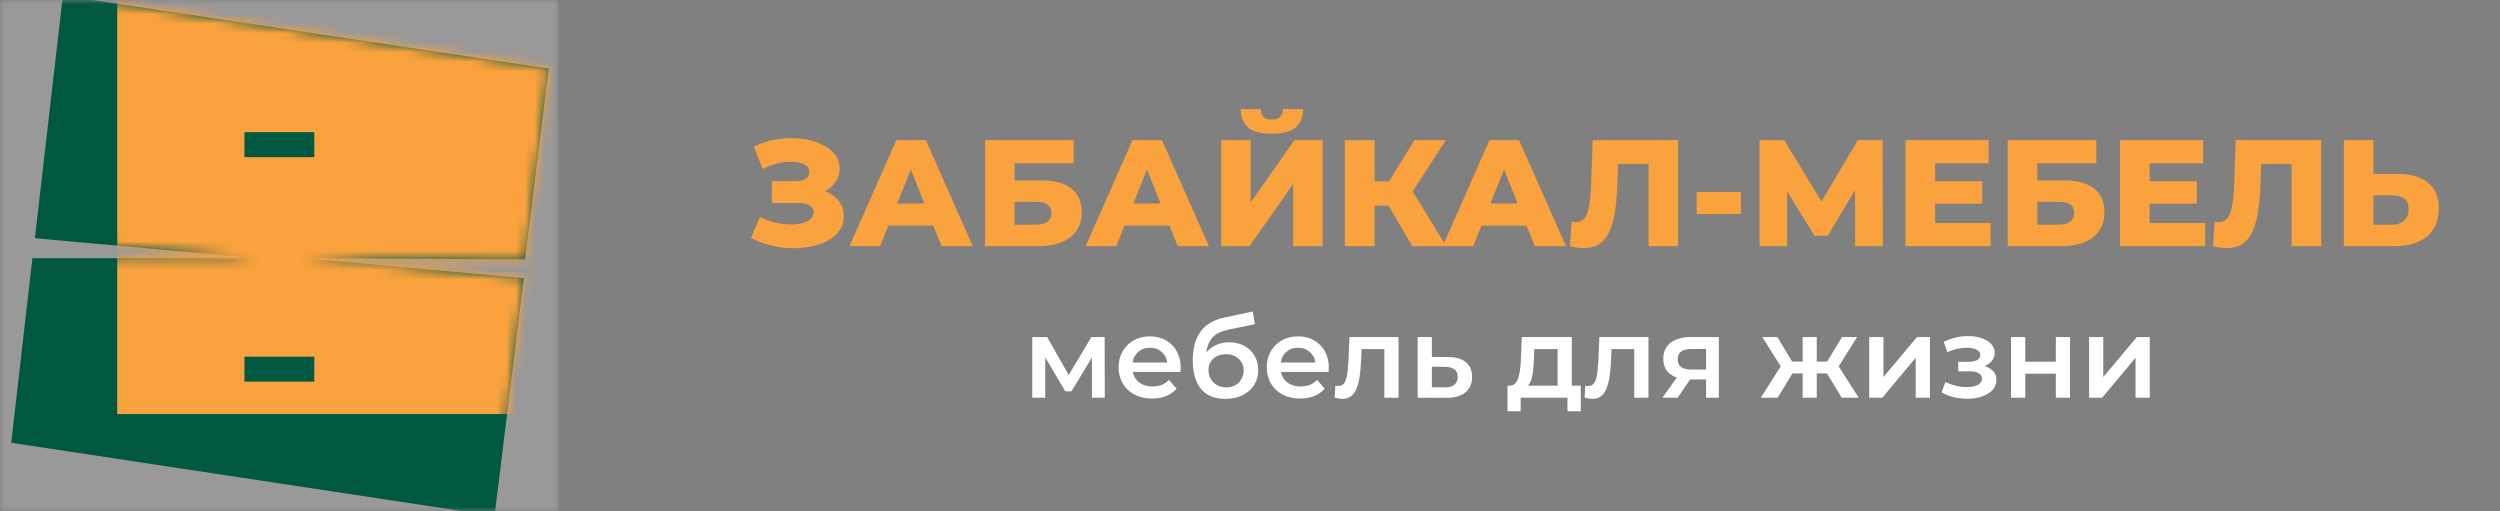
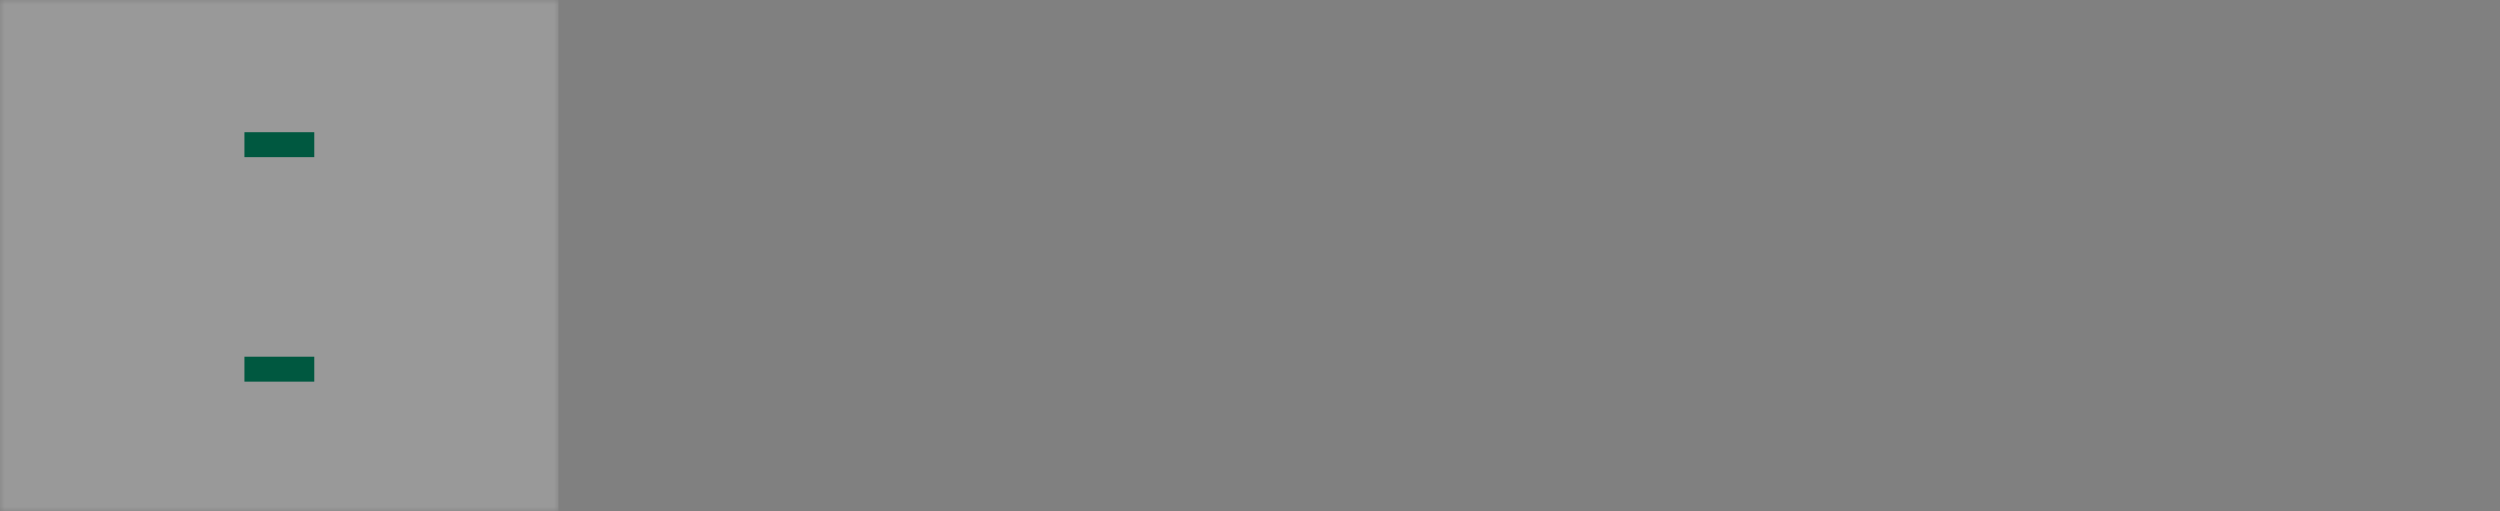
<svg xmlns="http://www.w3.org/2000/svg" width="264" height="54" viewBox="0 0 264 54" fill="none">
  <rect x="0" y="0" width="264" height="54" fill="#808080" stroke="none" />
  <g clip-path="url(#clip0_14085_6625)">
    <mask id="mask0_14085_6625" style="mask-type:luminance" maskUnits="userSpaceOnUse" x="0" y="0" width="59" height="54">
      <path d="M59 0H0V54H59V0Z" fill="white" />
    </mask>
    <g mask="url(#mask0_14085_6625)">
      <path d="M59 0H0V54H59V0Z" fill="white" fill-opacity="0.2" />
-       <path d="M3.687 25.156L6.585 0H9.745L57.946 7.244L55.444 27.395L32.002 27.263L55.312 29.371L52.283 54H48.991L1.185 46.756L3.424 27.263H26.998L3.687 25.156Z" fill="#005840" />
      <mask id="mask1_14085_6625" style="mask-type:alpha" maskUnits="userSpaceOnUse" x="1" y="0" width="57" height="54">
        <path d="M3.687 25.156L6.585 0H9.745L57.946 7.244L55.444 27.395L32.002 27.263L55.312 29.371L52.283 54H48.991L1.185 46.756L3.424 27.263H26.998L3.687 25.156Z" fill="white" />
      </mask>
      <g mask="url(#mask1_14085_6625)">
-         <path d="M59 0H12.379V43.727H59V0Z" fill="#FAA23E" />
-       </g>
+         </g>
      <path d="M33.188 13.961H25.812V16.595H33.188V13.961Z" fill="#005840" />
      <path d="M33.188 37.668H25.812V40.302H33.188V37.668Z" fill="#005840" />
    </g>
  </g>
-   <path d="M79.304 25.136L80.248 22.912C80.728 23.157 81.229 23.344 81.752 23.472C82.275 23.6 82.781 23.675 83.272 23.696C83.763 23.717 84.205 23.685 84.6 23.6C85.005 23.504 85.325 23.36 85.56 23.168C85.795 22.976 85.912 22.725 85.912 22.416C85.912 22.075 85.768 21.829 85.48 21.68C85.203 21.52 84.835 21.44 84.376 21.44H81.512V19.12H84.12C84.547 19.12 84.877 19.035 85.112 18.864C85.347 18.693 85.464 18.464 85.464 18.176C85.464 17.899 85.363 17.68 85.16 17.52C84.957 17.349 84.685 17.232 84.344 17.168C84.003 17.093 83.619 17.067 83.192 17.088C82.765 17.109 82.323 17.189 81.864 17.328C81.405 17.456 80.963 17.632 80.536 17.856L79.608 15.488C80.365 15.115 81.16 14.859 81.992 14.72C82.824 14.581 83.635 14.549 84.424 14.624C85.213 14.699 85.928 14.875 86.568 15.152C87.208 15.419 87.715 15.776 88.088 16.224C88.472 16.672 88.664 17.2 88.664 17.808C88.664 18.341 88.52 18.816 88.232 19.232C87.944 19.648 87.555 19.973 87.064 20.208C86.573 20.443 86.008 20.56 85.368 20.56L85.448 19.888C86.184 19.888 86.824 20.016 87.368 20.272C87.923 20.528 88.349 20.88 88.648 21.328C88.957 21.765 89.112 22.272 89.112 22.848C89.112 23.392 88.968 23.877 88.68 24.304C88.403 24.72 88.013 25.072 87.512 25.36C87.011 25.648 86.435 25.861 85.784 26C85.144 26.149 84.456 26.219 83.72 26.208C82.984 26.208 82.237 26.117 81.48 25.936C80.733 25.755 80.008 25.488 79.304 25.136ZM89.705 26L94.649 14.8H97.769L102.729 26H99.433L95.561 16.352H96.809L92.937 26H89.705ZM92.409 23.824L93.225 21.488H98.697L99.513 23.824H92.409ZM104.013 26V14.8H113.373V17.248H107.133V19.056H110.029C111.394 19.056 112.434 19.344 113.149 19.92C113.874 20.496 114.237 21.328 114.237 22.416C114.237 23.536 113.831 24.416 113.021 25.056C112.21 25.685 111.074 26 109.613 26H104.013ZM107.133 23.728H109.405C109.927 23.728 110.327 23.621 110.605 23.408C110.893 23.195 111.036 22.891 111.036 22.496C111.036 21.707 110.493 21.312 109.405 21.312H107.133V23.728ZM114.643 26L119.587 14.8H122.707L127.667 26H124.371L120.499 16.352H121.747L117.875 26H114.643ZM117.347 23.824L118.163 21.488H123.635L124.451 23.824H117.347ZM128.95 26V14.8H132.07V21.376L136.694 14.8H139.67V26H136.55V19.44L131.942 26H128.95ZM134.294 14.128C133.131 14.128 132.294 13.904 131.782 13.456C131.27 12.997 131.014 12.352 131.014 11.52H133.142C133.153 11.893 133.249 12.171 133.43 12.352C133.611 12.533 133.899 12.624 134.294 12.624C134.699 12.624 134.993 12.533 135.174 12.352C135.366 12.171 135.467 11.893 135.478 11.52H137.606C137.606 12.352 137.345 12.997 136.822 13.456C136.299 13.904 135.457 14.128 134.294 14.128ZM149.147 26L145.995 20.672L148.539 19.168L152.715 26H149.147ZM142.011 26V14.8H145.163V26H142.011ZM144.251 21.712V19.152H148.315V21.712H144.251ZM148.843 20.736L145.915 20.416L149.355 14.8H152.683L148.843 20.736ZM152.346 26L157.29 14.8H160.41L165.37 26H162.074L158.202 16.352H159.45L155.578 26H152.346ZM155.05 23.824L155.866 21.488H161.338L162.154 23.824H155.05ZM167.227 26.192C167.013 26.192 166.784 26.176 166.539 26.144C166.304 26.112 166.053 26.064 165.787 26L165.963 23.408C166.112 23.44 166.256 23.456 166.395 23.456C166.832 23.456 167.163 23.285 167.387 22.944C167.611 22.592 167.765 22.101 167.851 21.472C167.947 20.843 168.005 20.107 168.027 19.264L168.187 14.8H177.211V26H174.091V16.608L174.779 17.312H170.251L170.891 16.576L170.811 19.136C170.779 20.224 170.704 21.205 170.587 22.08C170.469 22.944 170.283 23.685 170.027 24.304C169.771 24.912 169.413 25.381 168.955 25.712C168.507 26.032 167.931 26.192 167.227 26.192ZM179.174 22.608V20.272H183.846V22.608H179.174ZM185.809 26V14.8H188.417L193.041 22.416H191.665L196.193 14.8H198.801L198.833 26H195.905L195.889 19.232H196.385L193.009 24.896H191.601L188.129 19.232H188.721V26H185.809ZM204.128 19.136H209.328V21.504H204.128V19.136ZM204.352 23.552H210.208V26H201.216V14.8H210V17.248H204.352V23.552ZM212.013 26V14.8H221.373V17.248H215.133V19.056H218.029C219.394 19.056 220.434 19.344 221.149 19.92C221.874 20.496 222.237 21.328 222.237 22.416C222.237 23.536 221.831 24.416 221.021 25.056C220.21 25.685 219.074 26 217.613 26H212.013ZM215.133 23.728H217.405C217.927 23.728 218.327 23.621 218.605 23.408C218.893 23.195 219.036 22.891 219.036 22.496C219.036 21.707 218.493 21.312 217.405 21.312H215.133V23.728ZM226.784 19.136H231.984V21.504H226.784V19.136ZM227.008 23.552H232.864V26H223.872V14.8H232.656V17.248H227.008V23.552ZM235.133 26.192C234.919 26.192 234.69 26.176 234.445 26.144C234.21 26.112 233.959 26.064 233.693 26L233.869 23.408C234.018 23.44 234.162 23.456 234.301 23.456C234.738 23.456 235.069 23.285 235.293 22.944C235.517 22.592 235.671 22.101 235.757 21.472C235.853 20.843 235.911 20.107 235.933 19.264L236.093 14.8H245.117V26H241.997V16.608L242.685 17.312H238.157L238.797 16.576L238.717 19.136C238.685 20.224 238.61 21.205 238.493 22.08C238.375 22.944 238.189 23.685 237.933 24.304C237.677 24.912 237.319 25.381 236.861 25.712C236.413 26.032 235.837 26.192 235.133 26.192ZM253.225 18.368C254.59 18.368 255.646 18.672 256.393 19.28C257.15 19.888 257.529 20.8 257.529 22.016C257.529 23.328 257.107 24.32 256.265 24.992C255.422 25.664 254.27 26 252.809 26H247.513V14.8H250.633V18.368H253.225ZM252.601 23.728C253.134 23.728 253.555 23.584 253.865 23.296C254.185 23.008 254.345 22.603 254.345 22.08C254.345 21.547 254.185 21.173 253.865 20.96C253.555 20.736 253.134 20.624 252.601 20.624H250.633V23.728H252.601Z" fill="#FAA23E" />
-   <path d="M109.008 42V35.592H110.58L113.16 40.14H112.536L115.248 35.592H116.652L116.664 42H115.308V37.2L115.548 37.356L113.148 41.328H112.5L110.088 37.248L110.376 37.176V42H109.008ZM121.664 42.084C120.952 42.084 120.328 41.944 119.792 41.664C119.264 41.376 118.852 40.984 118.556 40.488C118.268 39.992 118.124 39.428 118.124 38.796C118.124 38.156 118.264 37.592 118.544 37.104C118.832 36.608 119.224 36.22 119.72 35.94C120.224 35.66 120.796 35.52 121.436 35.52C122.06 35.52 122.616 35.656 123.104 35.928C123.592 36.2 123.976 36.584 124.256 37.08C124.536 37.576 124.676 38.16 124.676 38.832C124.676 38.896 124.672 38.968 124.664 39.048C124.664 39.128 124.66 39.204 124.652 39.276H119.312V38.28H123.86L123.272 38.592C123.28 38.224 123.204 37.9 123.044 37.62C122.884 37.34 122.664 37.12 122.384 36.96C122.112 36.8 121.796 36.72 121.436 36.72C121.068 36.72 120.744 36.8 120.464 36.96C120.192 37.12 119.976 37.344 119.816 37.632C119.664 37.912 119.588 38.244 119.588 38.628V38.868C119.588 39.252 119.676 39.592 119.852 39.888C120.028 40.184 120.276 40.412 120.596 40.572C120.916 40.732 121.284 40.812 121.7 40.812C122.06 40.812 122.384 40.756 122.672 40.644C122.96 40.532 123.216 40.356 123.44 40.116L124.244 41.04C123.956 41.376 123.592 41.636 123.152 41.82C122.72 41.996 122.224 42.084 121.664 42.084ZM129.377 42.12C128.849 42.12 128.377 42.04 127.961 41.88C127.545 41.72 127.185 41.476 126.881 41.148C126.585 40.812 126.357 40.388 126.197 39.876C126.037 39.364 125.957 38.756 125.957 38.052C125.957 37.54 126.001 37.072 126.089 36.648C126.177 36.224 126.309 35.844 126.485 35.508C126.661 35.164 126.881 34.86 127.145 34.596C127.417 34.332 127.733 34.112 128.093 33.936C128.453 33.76 128.861 33.624 129.317 33.528L132.293 32.892L132.509 34.236L129.809 34.788C129.657 34.82 129.473 34.868 129.257 34.932C129.049 34.988 128.833 35.076 128.609 35.196C128.393 35.308 128.189 35.472 127.997 35.688C127.813 35.896 127.661 36.168 127.541 36.504C127.429 36.832 127.373 37.244 127.373 37.74C127.373 37.892 127.377 38.008 127.385 38.088C127.401 38.16 127.413 38.24 127.421 38.328C127.437 38.408 127.445 38.528 127.445 38.688L126.881 38.1C127.041 37.692 127.261 37.344 127.541 37.056C127.829 36.76 128.161 36.536 128.537 36.384C128.921 36.224 129.337 36.144 129.785 36.144C130.385 36.144 130.917 36.268 131.381 36.516C131.845 36.764 132.209 37.112 132.473 37.56C132.737 38.008 132.869 38.516 132.869 39.084C132.869 39.676 132.725 40.2 132.437 40.656C132.149 41.112 131.741 41.472 131.213 41.736C130.693 41.992 130.081 42.12 129.377 42.12ZM129.497 40.908C129.857 40.908 130.173 40.832 130.445 40.68C130.725 40.52 130.941 40.304 131.093 40.032C131.253 39.76 131.333 39.456 131.333 39.12C131.333 38.784 131.253 38.492 131.093 38.244C130.941 37.988 130.725 37.784 130.445 37.632C130.173 37.48 129.849 37.404 129.473 37.404C129.113 37.404 128.789 37.476 128.501 37.62C128.221 37.764 128.001 37.964 127.841 38.22C127.689 38.468 127.613 38.756 127.613 39.084C127.613 39.42 127.693 39.728 127.853 40.008C128.013 40.288 128.233 40.508 128.513 40.668C128.801 40.828 129.129 40.908 129.497 40.908ZM137.309 42.084C136.597 42.084 135.973 41.944 135.437 41.664C134.909 41.376 134.497 40.984 134.201 40.488C133.913 39.992 133.769 39.428 133.769 38.796C133.769 38.156 133.909 37.592 134.189 37.104C134.477 36.608 134.869 36.22 135.365 35.94C135.869 35.66 136.441 35.52 137.081 35.52C137.705 35.52 138.261 35.656 138.749 35.928C139.237 36.2 139.621 36.584 139.901 37.08C140.181 37.576 140.321 38.16 140.321 38.832C140.321 38.896 140.317 38.968 140.309 39.048C140.309 39.128 140.305 39.204 140.297 39.276H134.957V38.28H139.505L138.917 38.592C138.925 38.224 138.849 37.9 138.689 37.62C138.529 37.34 138.309 37.12 138.029 36.96C137.757 36.8 137.441 36.72 137.081 36.72C136.713 36.72 136.389 36.8 136.109 36.96C135.837 37.12 135.621 37.344 135.461 37.632C135.309 37.912 135.233 38.244 135.233 38.628V38.868C135.233 39.252 135.321 39.592 135.497 39.888C135.673 40.184 135.921 40.412 136.241 40.572C136.561 40.732 136.929 40.812 137.345 40.812C137.705 40.812 138.029 40.756 138.317 40.644C138.605 40.532 138.861 40.356 139.085 40.116L139.889 41.04C139.601 41.376 139.237 41.636 138.797 41.82C138.365 41.996 137.869 42.084 137.309 42.084ZM140.943 41.988L141.015 40.728C141.071 40.736 141.123 40.744 141.171 40.752C141.219 40.76 141.263 40.764 141.303 40.764C141.551 40.764 141.743 40.688 141.879 40.536C142.015 40.384 142.115 40.18 142.179 39.924C142.251 39.66 142.299 39.368 142.323 39.048C142.355 38.72 142.379 38.392 142.395 38.064L142.503 35.592H147.687V42H146.187V36.456L146.535 36.864H143.487L143.811 36.444L143.727 38.136C143.703 38.704 143.655 39.232 143.583 39.72C143.519 40.2 143.415 40.62 143.271 40.98C143.135 41.34 142.943 41.62 142.695 41.82C142.455 42.02 142.147 42.12 141.771 42.12C141.651 42.12 141.519 42.108 141.375 42.084C141.239 42.06 141.095 42.028 140.943 41.988ZM152.923 37.704C153.747 37.704 154.375 37.888 154.807 38.256C155.239 38.624 155.455 39.144 155.455 39.816C155.455 40.512 155.215 41.056 154.735 41.448C154.255 41.832 153.579 42.02 152.707 42.012L149.707 42V35.592H151.207V37.692L152.923 37.704ZM152.575 40.908C153.015 40.916 153.351 40.824 153.583 40.632C153.815 40.44 153.931 40.16 153.931 39.792C153.931 39.424 153.815 39.16 153.583 39C153.359 38.832 153.023 38.744 152.575 38.736L151.207 38.724V40.896L152.575 40.908ZM164.482 41.304V36.864H162.022L161.986 37.896C161.97 38.264 161.946 38.62 161.914 38.964C161.882 39.3 161.83 39.612 161.758 39.9C161.686 40.18 161.582 40.412 161.446 40.596C161.31 40.78 161.13 40.9 160.906 40.956L159.418 40.728C159.658 40.728 159.85 40.652 159.994 40.5C160.146 40.34 160.262 40.124 160.342 39.852C160.43 39.572 160.494 39.256 160.534 38.904C160.574 38.544 160.602 38.172 160.618 37.788L160.702 35.592H165.982V41.304H164.482ZM159.19 43.428V40.728H166.93V43.428H165.526V42H160.582V43.428H159.19ZM167.334 41.988L167.406 40.728C167.462 40.736 167.514 40.744 167.562 40.752C167.61 40.76 167.654 40.764 167.694 40.764C167.942 40.764 168.134 40.688 168.27 40.536C168.406 40.384 168.506 40.18 168.57 39.924C168.642 39.66 168.69 39.368 168.714 39.048C168.746 38.72 168.77 38.392 168.786 38.064L168.894 35.592H174.078V42H172.578V36.456L172.926 36.864H169.878L170.202 36.444L170.118 38.136C170.094 38.704 170.046 39.232 169.974 39.72C169.91 40.2 169.806 40.62 169.662 40.98C169.526 41.34 169.334 41.62 169.086 41.82C168.846 42.02 168.538 42.12 168.162 42.12C168.042 42.12 167.91 42.108 167.766 42.084C167.63 42.06 167.486 42.028 167.334 41.988ZM180.166 42V39.816L180.382 40.068H178.462C177.582 40.068 176.89 39.884 176.386 39.516C175.89 39.14 175.642 38.6 175.642 37.896C175.642 37.144 175.906 36.572 176.434 36.18C176.97 35.788 177.682 35.592 178.57 35.592H181.51V42H180.166ZM175.558 42L177.286 39.552H178.822L177.166 42H175.558ZM180.166 39.336V36.456L180.382 36.852H178.618C178.154 36.852 177.794 36.94 177.538 37.116C177.29 37.284 177.166 37.56 177.166 37.944C177.166 38.664 177.634 39.024 178.57 39.024H180.382L180.166 39.336ZM194.488 42L192.616 38.928L193.84 38.172L196.276 42H194.488ZM191.404 39.432V38.184H193.552V39.432H191.404ZM193.984 38.976L192.568 38.808L194.512 35.592H196.108L193.984 38.976ZM187.72 42H185.944L188.368 38.172L189.592 38.928L187.72 42ZM191.848 42H190.36V35.592H191.848V42ZM190.804 39.432H188.668V38.184H190.804V39.432ZM188.224 38.976L186.1 35.592H187.696L189.628 38.808L188.224 38.976ZM197.391 42V35.592H198.891V39.816L202.431 35.592H203.799V42H202.299V37.776L198.771 42H197.391ZM207.763 42.108C207.275 42.108 206.791 42.052 206.311 41.94C205.839 41.82 205.411 41.652 205.027 41.436L205.447 40.32C205.759 40.496 206.111 40.632 206.503 40.728C206.895 40.824 207.287 40.872 207.679 40.872C208.015 40.872 208.303 40.84 208.543 40.776C208.783 40.704 208.967 40.6 209.095 40.464C209.231 40.328 209.299 40.172 209.299 39.996C209.299 39.74 209.187 39.548 208.963 39.42C208.747 39.284 208.435 39.216 208.027 39.216H206.791V38.208H207.907C208.163 38.208 208.379 38.18 208.555 38.124C208.739 38.068 208.879 37.984 208.975 37.872C209.071 37.76 209.119 37.628 209.119 37.476C209.119 37.324 209.059 37.192 208.939 37.08C208.827 36.96 208.663 36.872 208.447 36.816C208.231 36.752 207.971 36.72 207.667 36.72C207.347 36.72 207.015 36.76 206.671 36.84C206.335 36.92 205.991 37.036 205.639 37.188L205.255 36.084C205.663 35.9 206.059 35.76 206.443 35.664C206.835 35.56 207.223 35.504 207.607 35.496C208.191 35.472 208.711 35.532 209.167 35.676C209.623 35.82 209.983 36.028 210.247 36.3C210.511 36.572 210.643 36.892 210.643 37.26C210.643 37.564 210.547 37.84 210.355 38.088C210.171 38.328 209.915 38.516 209.587 38.652C209.267 38.788 208.899 38.856 208.483 38.856L208.531 38.532C209.243 38.532 209.803 38.676 210.211 38.964C210.619 39.244 210.823 39.628 210.823 40.116C210.823 40.508 210.691 40.856 210.427 41.16C210.163 41.456 209.799 41.688 209.335 41.856C208.879 42.024 208.355 42.108 207.763 42.108ZM212.367 42V35.592H213.867V38.196H217.095V35.592H218.595V42H217.095V39.468H213.867V42H212.367ZM220.606 42V35.592H222.106V39.816L225.646 35.592H227.014V42H225.514V37.776L221.986 42H220.606Z" fill="white" />
  <defs>
    <clipPath id="clip0_14085_6625">
      <rect width="59" height="54" fill="white" />
    </clipPath>
  </defs>
</svg>